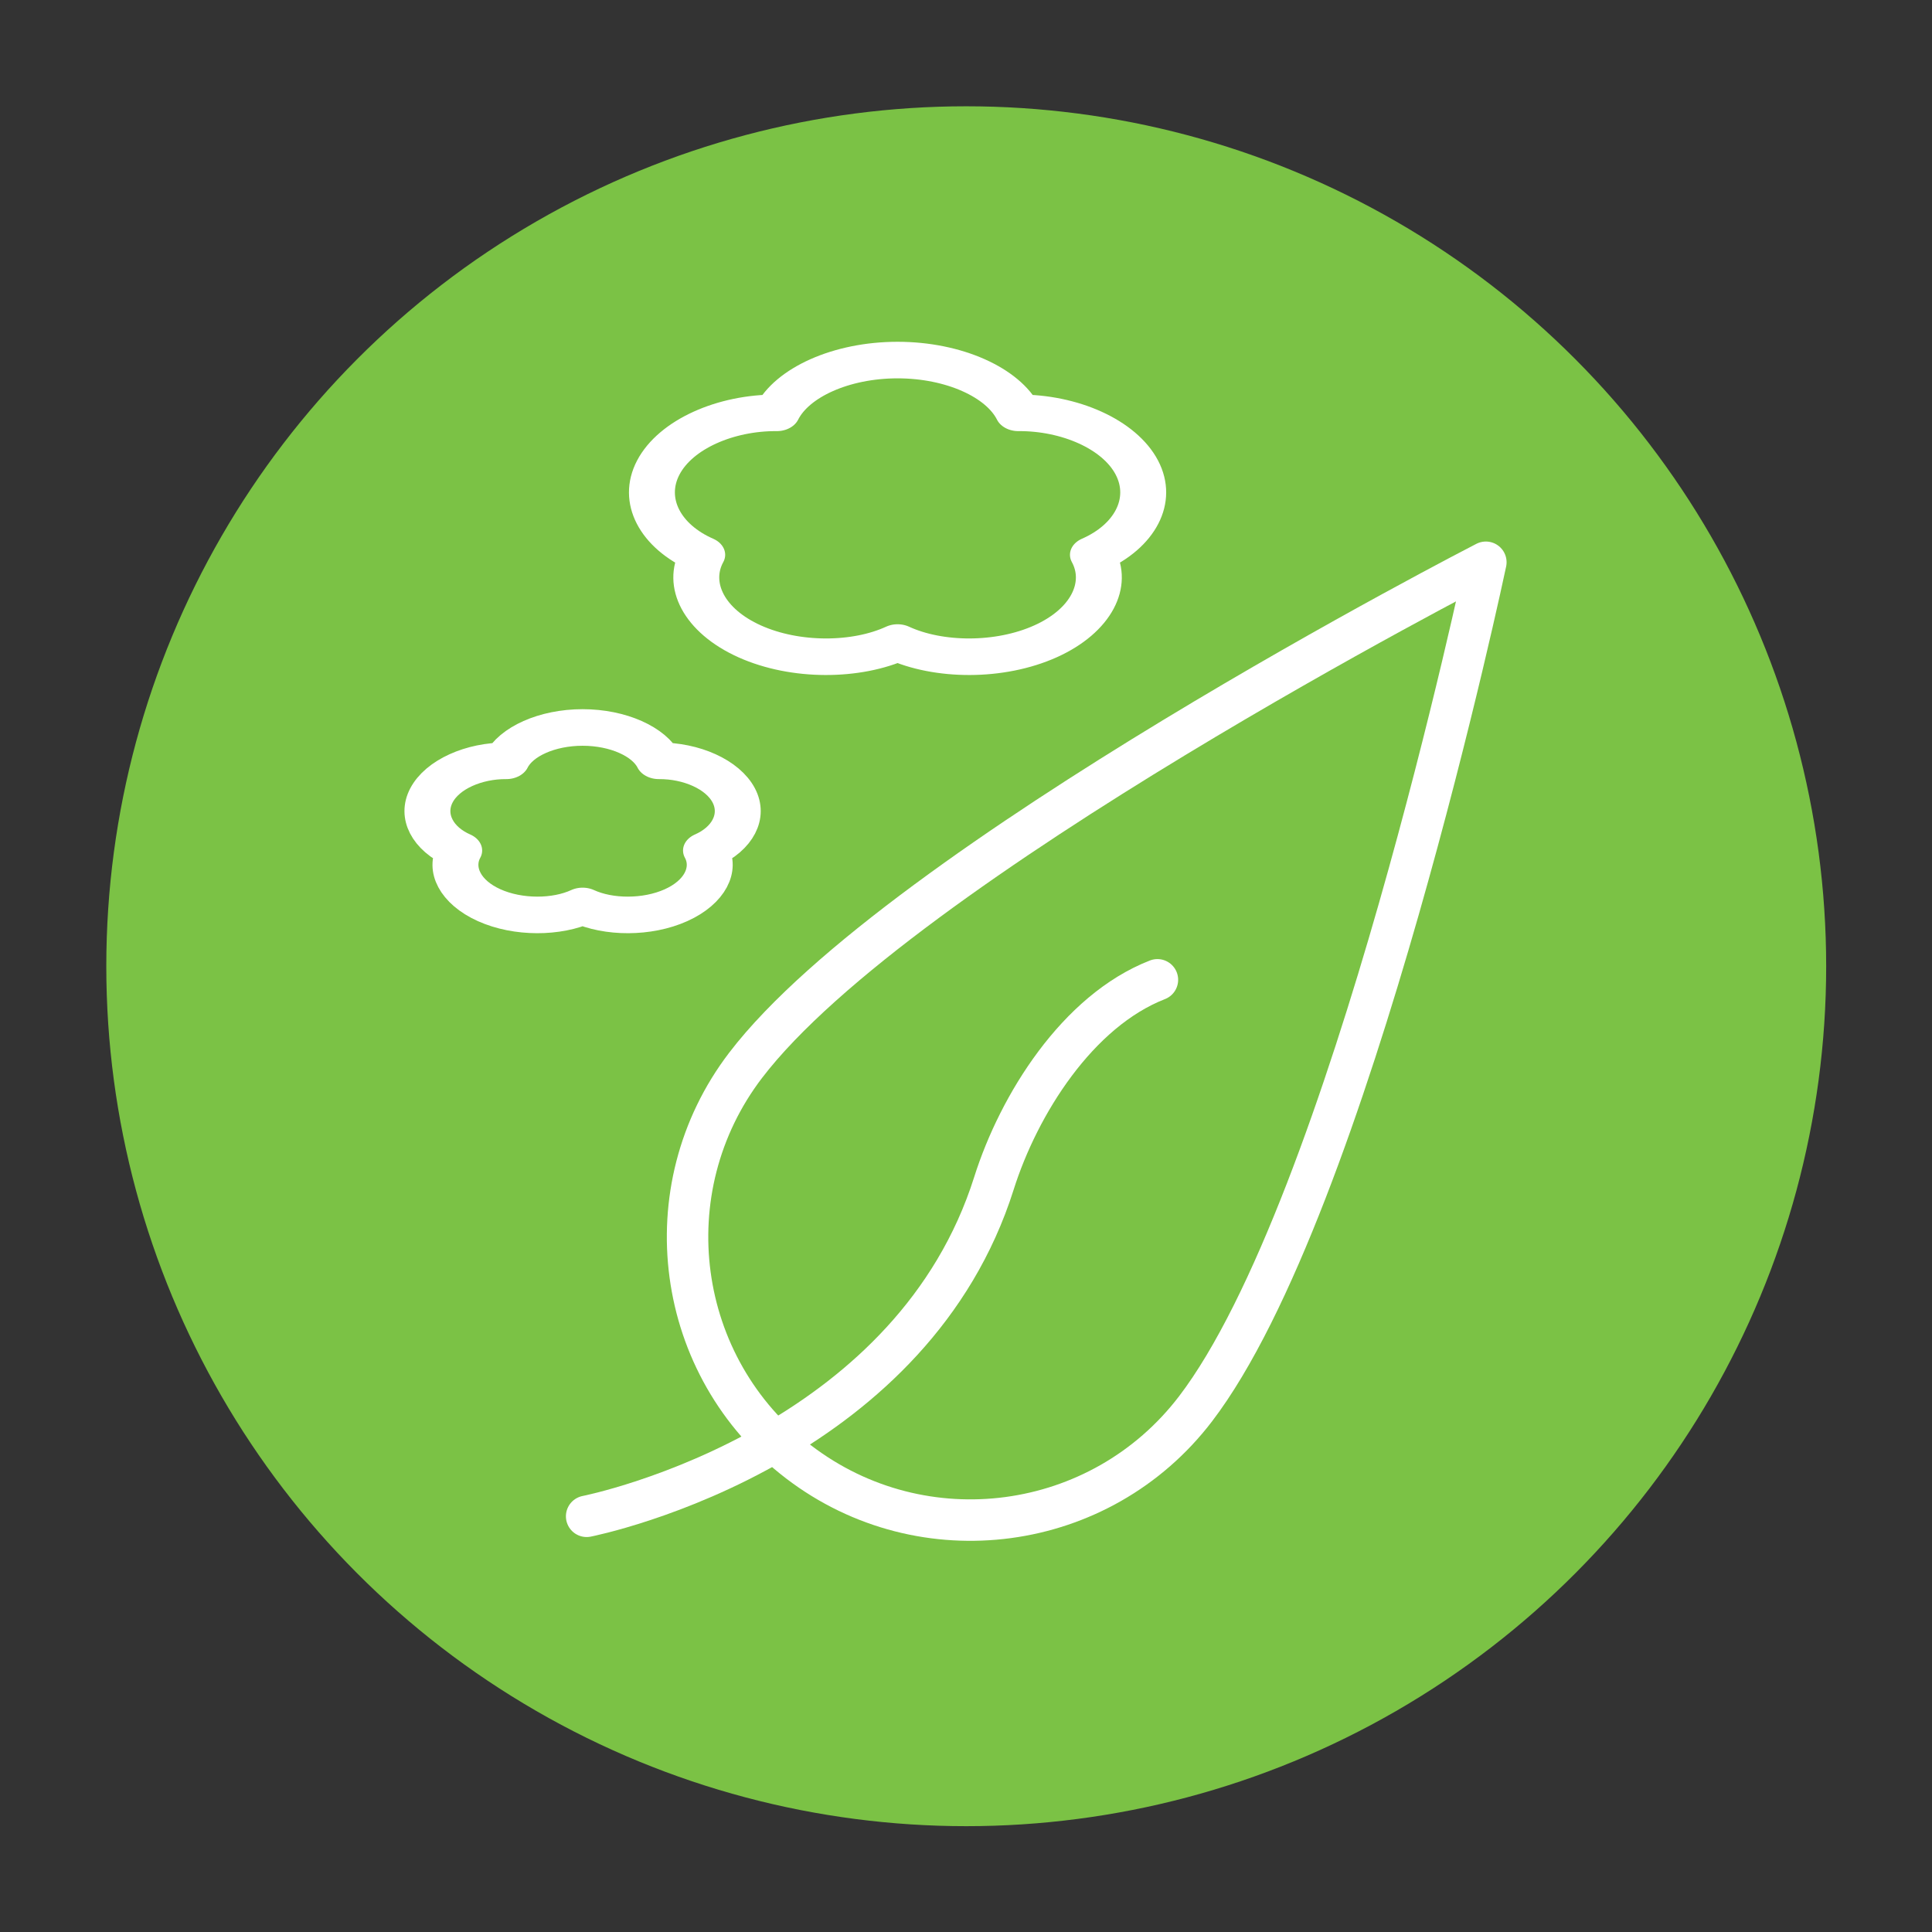
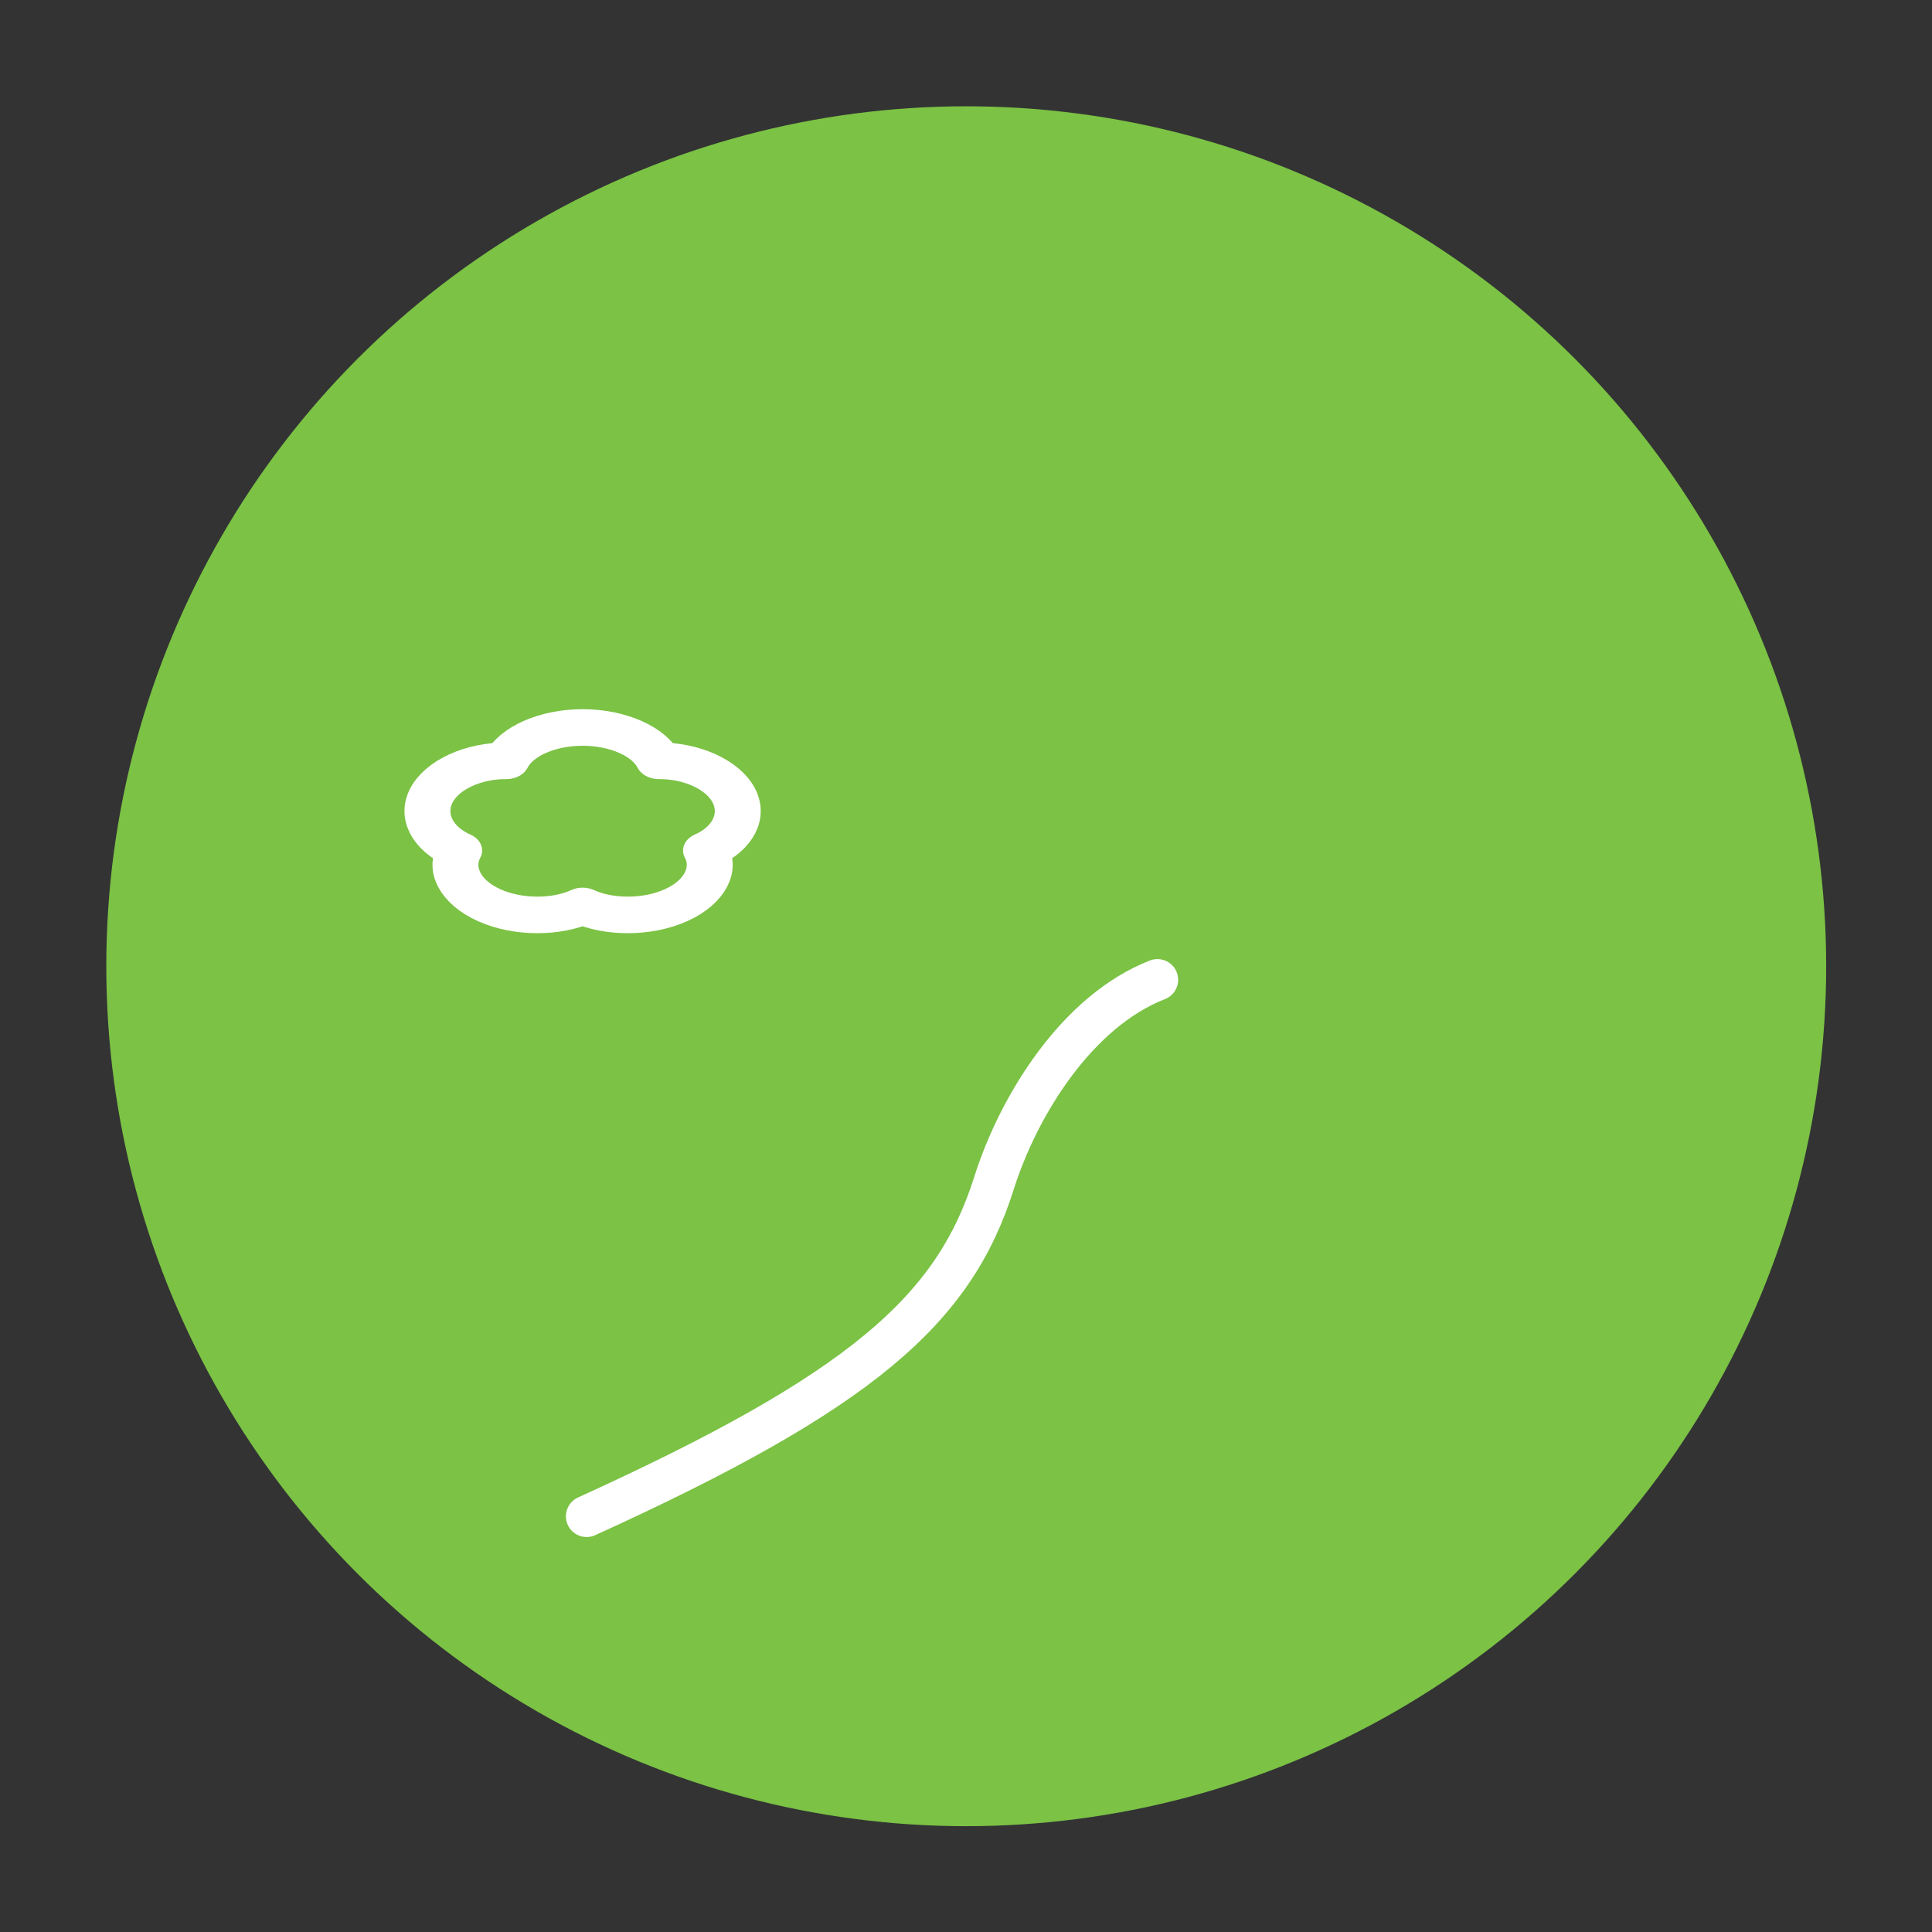
<svg xmlns="http://www.w3.org/2000/svg" xmlns:ns1="http://www.serif.com/" width="100%" height="100%" viewBox="0 0 252 252" version="1.1" xml:space="preserve" style="fill-rule:evenodd;clip-rule:evenodd;stroke-linecap:round;stroke-linejoin:round;stroke-miterlimit:1.5;">
  <rect x="0" y="0" width="252" height="252" fill="#333333" stroke="none" />
  <g id="Bg" transform="matrix(1.012,0,0,1.012,-3.303,0.184)">
    <circle cx="127.8" cy="124.354" r="110.836" style="fill:rgb(123,194,69);" />
  </g>
  <g id="Reduce-your-Carbon-Footprint" ns1:id="Reduce your Carbon Footprint" transform="matrix(0.869,1.11022e-16,-1.11022e-16,0.869,-9.848,50.552)">
    <g id="Leaf" transform="matrix(-1.362,-1.04,-1.04,1.362,468.482,63.352)">
-       <path d="M121.736,65.693C121.736,65.693 96.946,117.753 96.946,140.065C96.946,153.747 108.054,164.855 121.736,164.855C135.418,164.855 146.527,153.747 146.527,140.065C146.527,117.753 121.736,65.693 121.736,65.693Z" style="fill:none;stroke:white;stroke-width:3.63px;" />
      <g transform="matrix(-0.601,-0.347,-0.347,0.601,240.121,90.711)">
-         <path d="M68.634,188.043C68.634,188.043 79.684,184.358 91.004,175.65C101.029,167.939 111.265,156.289 114.23,139.769C116.075,129.489 121.911,116.836 131.402,111.654" style="fill:none;stroke:white;stroke-width:5.23px;" />
+         <path d="M68.634,188.043C101.029,167.939 111.265,156.289 114.23,139.769C116.075,129.489 121.911,116.836 131.402,111.654" style="fill:none;stroke:white;stroke-width:5.23px;" />
      </g>
    </g>
    <g transform="matrix(0.505,-6.44356e-17,5.13875e-17,0.402,74.279,-32.941)">
-       <path d="M106.246,91.383C110.769,80.121 125.324,71.675 142.132,71.675C158.941,71.675 173.495,80.121 178.018,91.383C193.21,91.243 208.052,99.381 213.247,111.794C218.441,124.206 212.593,137.564 200.197,144.385C205.063,155.56 199.682,169.036 186.083,176.707C172.485,184.379 154.316,184.188 142.132,177.141C129.948,184.188 111.779,184.379 98.181,176.707C84.583,169.036 79.201,155.56 84.068,144.385C71.671,137.564 65.824,124.206 71.018,111.794C76.212,99.381 91.055,91.243 106.246,91.383Z" style="fill:none;stroke:white;stroke-width:13.65px;" />
-     </g>
+       </g>
    <g transform="matrix(0.319,-4.07075e-17,3.24643e-17,0.254,53.438,32.814)">
      <path d="M106.246,91.383C110.769,80.121 125.324,71.675 142.132,71.675C158.941,71.675 173.495,80.121 178.018,91.383C193.21,91.243 208.052,99.381 213.247,111.794C218.441,124.206 212.593,137.564 200.197,144.385C205.063,155.56 199.682,169.036 186.083,176.707C172.485,184.379 154.316,184.188 142.132,177.141C129.948,184.188 111.779,184.379 98.181,176.707C84.583,169.036 79.201,155.56 84.068,144.385C71.671,137.564 65.824,124.206 71.018,111.794C76.212,99.381 91.055,91.243 106.246,91.383Z" style="fill:none;stroke:white;stroke-width:21.61px;" />
    </g>
  </g>
</svg>